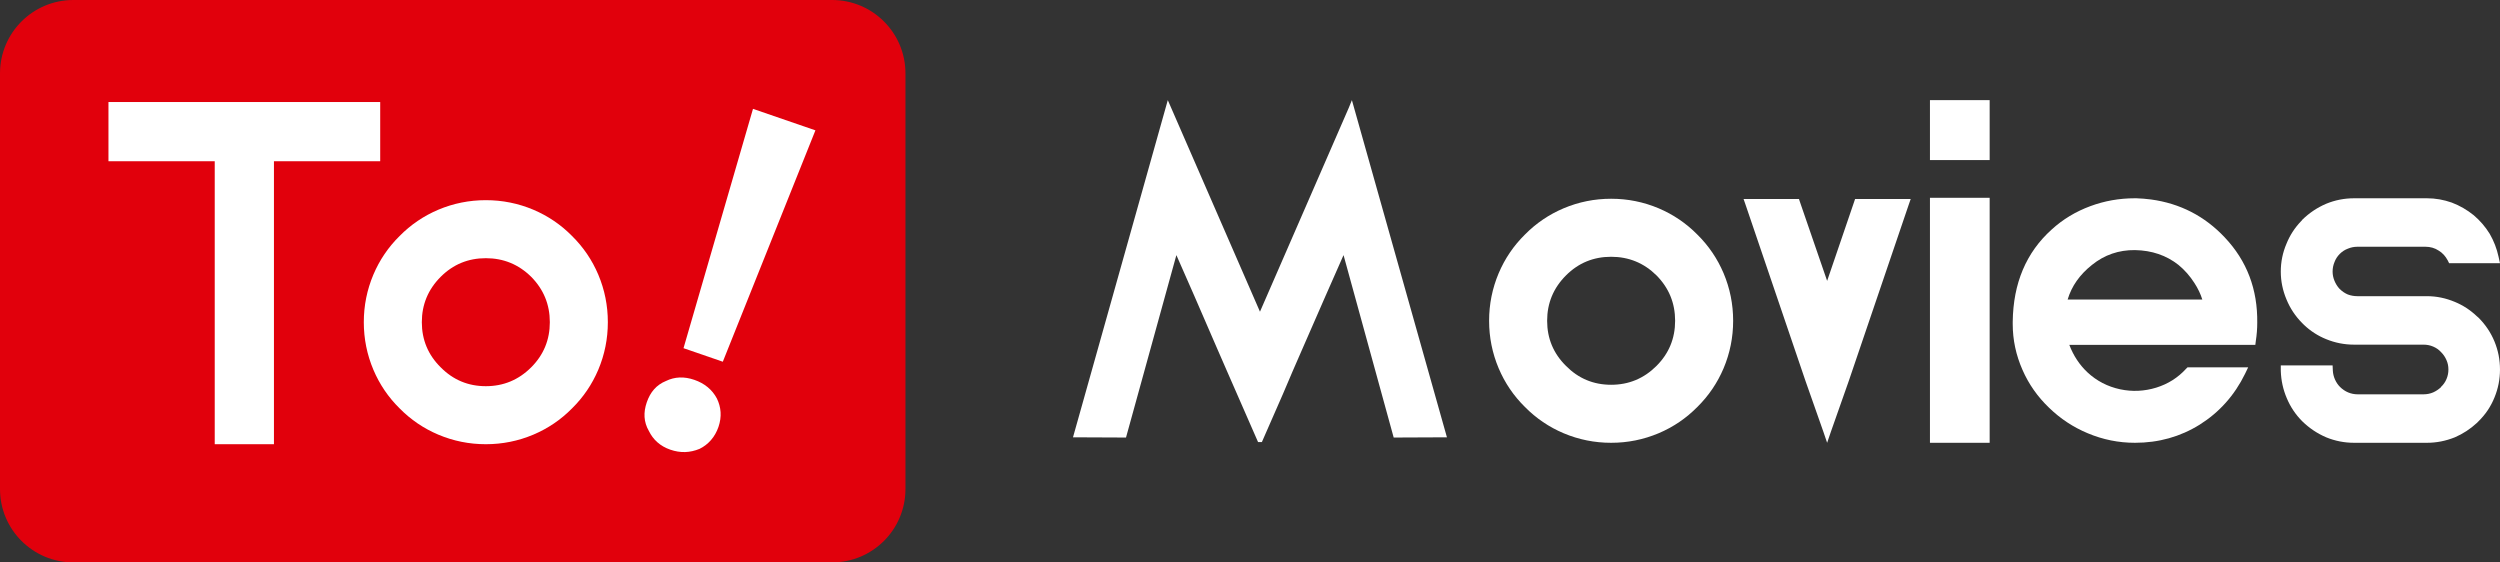
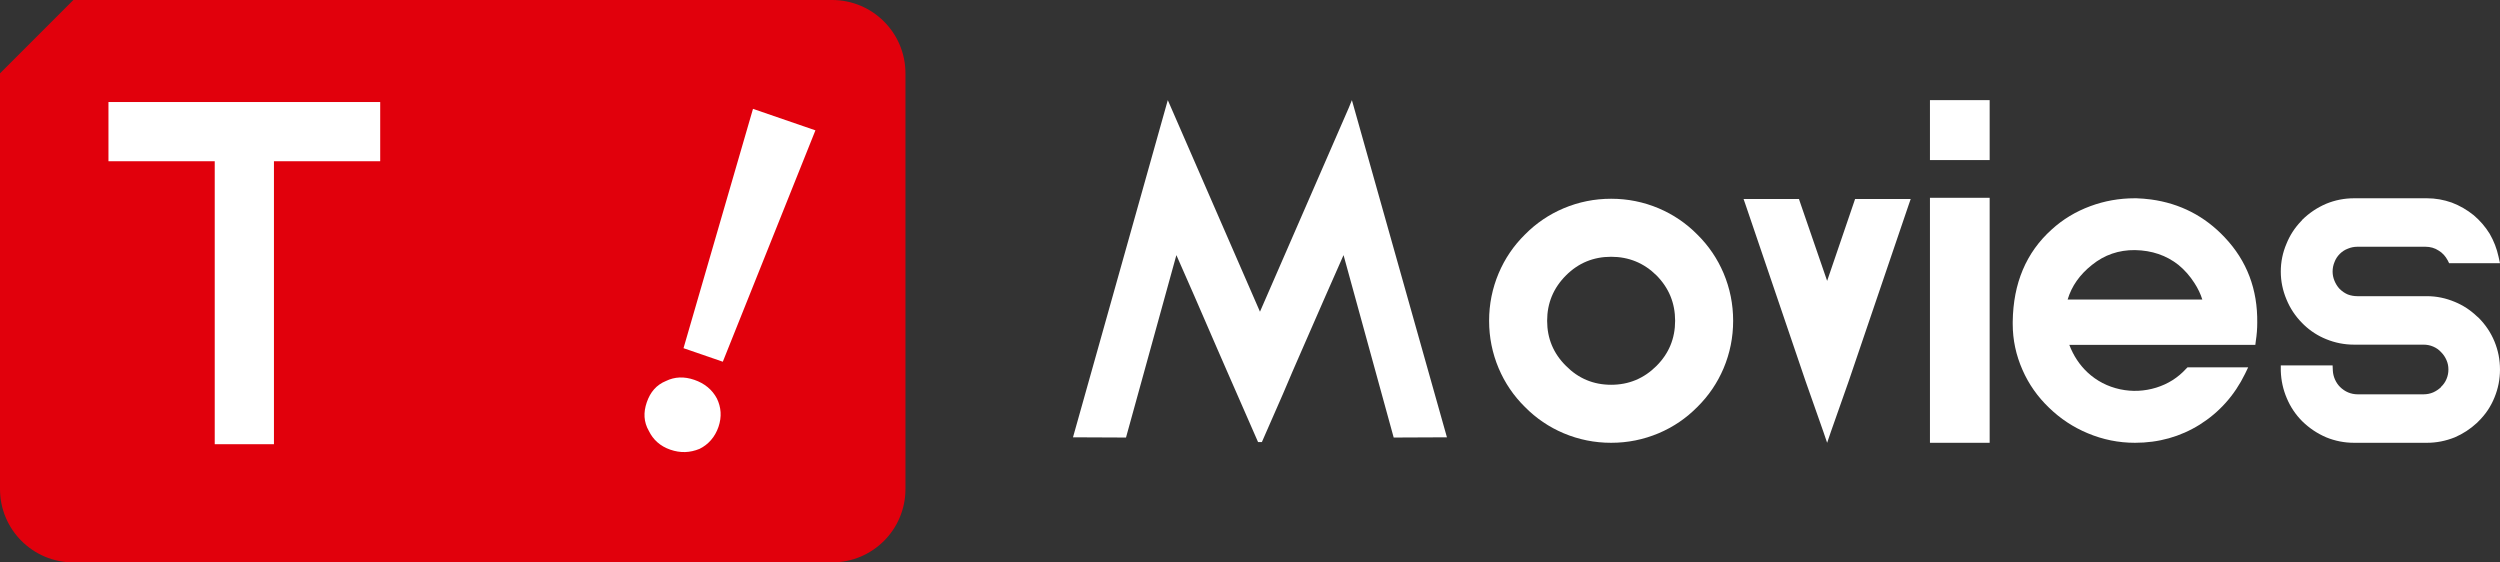
<svg xmlns="http://www.w3.org/2000/svg" width="245.379px" height="55.2px" viewBox="0 0 245.379 55.2" version="1.1">
  <rect x="0" y="0" width="245.379" height="55.2" fill="#333333" stroke="none" />
  <g id="正确✅" stroke="none" stroke-width="1" fill="none" fill-rule="evenodd">
    <g id="搜索" transform="translate(-84, -193.058)">
      <g id="编组-3" transform="translate(84, 193.058)">
        <g id="编组-2" transform="translate(0, -0)">
-           <path d="M7.2,0 L81.672,0 C85.649,-7.30462051e-16 88.872,3.224 88.872,7.2 L88.872,48 C88.872,51.976 85.649,55.2 81.672,55.2 L7.2,55.2 C3.224,55.2 -3.9539174e-15,51.976 -4.4408921e-15,48 L8.8817842e-16,7.2 C4.01203719e-16,3.224 3.224,3.39499731e-15 7.2,2.66453526e-15 Z" id="矩形" fill="#E1000C" />
+           <path d="M7.2,0 L81.672,0 C85.649,-7.30462051e-16 88.872,3.224 88.872,7.2 L88.872,48 C88.872,51.976 85.649,55.2 81.672,55.2 L7.2,55.2 C3.224,55.2 -3.9539174e-15,51.976 -4.4408921e-15,48 L8.8817842e-16,7.2 Z" id="矩形" fill="#E1000C" />
          <g id="To" transform="translate(10.646, 10.014)" fill="#FFFFFF" fill-rule="nonzero">
            <polygon id="路径" points="26.672 0 26.672 5.812 16.242 5.812 16.242 33.586 10.43 33.586 10.43 5.812 0 5.812 0 0" />
-             <path d="M37.039,9.633 C38.664,9.633 40.218,9.945 41.703,10.57 C43.14,11.18 44.406,12.039 45.5,13.148 C46.609,14.242 47.468,15.508 48.078,16.945 C48.703,18.43 49.015,19.984 49.015,21.609 C49.015,23.234 48.703,24.789 48.078,26.273 C47.468,27.711 46.609,28.977 45.5,30.07 C44.406,31.18 43.14,32.039 41.703,32.648 C40.218,33.273 38.664,33.586 37.039,33.586 C35.414,33.586 33.859,33.273 32.375,32.648 C30.937,32.039 29.672,31.18 28.578,30.07 C27.468,28.977 26.609,27.711 26,26.273 C25.375,24.789 25.062,23.234 25.062,21.609 C25.062,19.984 25.375,18.43 26,16.945 C26.609,15.508 27.468,14.242 28.578,13.148 C29.672,12.039 30.937,11.18 32.375,10.57 C33.859,9.945 35.414,9.633 37.039,9.633 Z M41.492,17.156 C40.257,15.938 38.773,15.328 37.039,15.328 C35.304,15.328 33.828,15.938 32.609,17.156 C31.375,18.391 30.757,19.875 30.757,21.609 C30.757,23.344 31.375,24.82 32.609,26.039 C33.828,27.273 35.304,27.891 37.039,27.891 C38.773,27.891 40.257,27.273 41.492,26.039 C42.711,24.82 43.32,23.344 43.32,21.609 C43.32,19.875 42.711,18.391 41.492,17.156 Z" id="形状" />
          </g>
          <g id="！" transform="translate(71.392, 27.941) rotate(19) translate(-71.392, -27.941)translate(67.672, 10.805)" fill="#FFFFFF" fill-rule="nonzero">
            <path d="M0.48,-6.68623218e-14 L1.68,24.432 L5.76,24.432 L6.96,-6.68623218e-14 L0.48,-6.68623218e-14 Z M3.696,27.024 C2.64,27.024 1.776,27.36 1.104,28.032 C0.336,28.704 4.25232169e-13,29.568 4.25232169e-13,30.624 C4.25232169e-13,31.68 0.336,32.544 1.104,33.216 C1.776,33.888 2.64,34.272 3.696,34.272 C4.752,34.272 5.616,33.936 6.384,33.264 C7.056,32.592 7.44,31.68 7.44,30.624 C7.44,29.568 7.056,28.704 6.384,28.032 C5.664,27.36 4.752,27.024 3.696,27.024 Z" id="形状" />
          </g>
        </g>
        <g id="Movies" transform="translate(105.316, 9.828)" fill="#FFFFFF" fill-rule="nonzero">
          <path d="M9.633,0.75 L18.352,20.766 L27.07,0.75 L27.375,0 L36.703,33.094 L31.477,33.117 L26.555,15.211 C25.508,17.57 24.164,20.633 22.523,24.398 L21.562,26.602 C21.203,27.461 20.883,28.211 20.602,28.852 C19.852,30.57 19.164,32.141 18.539,33.562 L18.164,33.562 C17.539,32.141 16.852,30.57 16.102,28.852 C15.82,28.211 15.492,27.461 15.117,26.602 L14.156,24.398 C12.531,20.633 11.195,17.57 10.148,15.211 L5.203,33.117 L0,33.094 L9.305,0 L9.633,0.75 Z" id="路径" />
          <path d="M52.819,9.68 C54.444,9.68 55.998,9.992 57.483,10.617 C58.92,11.227 60.186,12.086 61.28,13.195 C62.389,14.289 63.248,15.555 63.858,16.992 C64.483,18.477 64.795,20.031 64.795,21.656 C64.795,23.281 64.483,24.836 63.858,26.32 C63.248,27.758 62.389,29.023 61.28,30.117 C60.186,31.227 58.92,32.086 57.483,32.695 C55.998,33.32 54.444,33.633 52.819,33.633 C51.194,33.633 49.639,33.32 48.155,32.695 C46.717,32.086 45.452,31.227 44.358,30.117 C43.248,29.023 42.389,27.758 41.78,26.32 C41.155,24.836 40.842,23.281 40.842,21.656 C40.842,20.031 41.155,18.477 41.78,16.992 C42.389,15.555 43.248,14.289 44.358,13.195 C45.452,12.086 46.717,11.227 48.155,10.617 C49.639,9.992 51.194,9.68 52.819,9.68 Z M57.272,17.203 C56.038,15.984 54.553,15.375 52.819,15.375 C51.084,15.375 49.608,15.984 48.389,17.203 C47.155,18.438 46.538,19.922 46.538,21.656 C46.538,23.391 47.155,24.867 48.389,26.086 C49.608,27.32 51.084,27.938 52.819,27.938 C54.553,27.938 56.038,27.32 57.272,26.086 C58.491,24.867 59.1,23.391 59.1,21.656 C59.1,19.922 58.491,18.438 57.272,17.203 Z" id="形状" />
          <polygon id="路径" points="71.255 9.703 71.348 9.984 74.02 17.742 76.669 9.984 76.763 9.703 82.223 9.703 82.036 10.242 76.153 27.539 76.153 27.539 74.395 32.531 74.02 33.633 73.645 32.531 71.888 27.539 71.888 27.539 66.005 10.242 65.817 9.703" />
          <path d="M89.972,9.586 L89.972,33.633 L84.112,33.633 L84.112,9.586 L89.972,9.586 Z M84.112,0 L89.972,0 L89.972,5.883 L84.112,5.883 L84.112,0 Z" id="形状" />
          <path d="M97.791,24.023 C98.197,25.086 98.791,25.984 99.572,26.719 C100.478,27.562 101.548,28.117 102.783,28.383 C103.97,28.633 105.15,28.578 106.322,28.219 C107.478,27.859 108.455,27.242 109.252,26.367 L109.392,26.227 L115.345,26.227 L115.041,26.859 C114.009,28.969 112.525,30.633 110.588,31.852 C108.681,33.039 106.564,33.633 104.236,33.633 C102.627,33.633 101.08,33.32 99.595,32.695 C98.173,32.102 96.908,31.266 95.798,30.188 C94.673,29.109 93.806,27.875 93.197,26.484 C92.556,25.031 92.236,23.531 92.236,21.984 L92.236,21.961 L92.236,21.75 L92.236,21.75 C92.283,17.969 93.556,14.953 96.056,12.703 C97.15,11.703 98.416,10.938 99.853,10.406 C101.244,9.891 102.697,9.633 104.213,9.633 L104.213,9.633 L104.377,9.633 L104.377,9.633 C104.845,9.648 105.322,9.688 105.806,9.75 C108.666,10.141 111.08,11.383 113.048,13.477 C115.22,15.773 116.283,18.57 116.236,21.867 C116.236,22.445 116.189,23.039 116.095,23.648 L116.048,24.023 L115.673,24.023 L97.791,24.023 Z M110.845,19.57 C110.673,19.023 110.416,18.484 110.072,17.953 C109.634,17.266 109.111,16.672 108.502,16.172 C107.314,15.234 105.892,14.75 104.236,14.719 C102.642,14.703 101.236,15.188 100.017,16.172 C98.814,17.125 98.017,18.258 97.627,19.57 L110.845,19.57 Z" id="形状" />
          <path d="M132.891,9.633 C133.719,9.633 134.531,9.773 135.328,10.055 C136.109,10.352 136.828,10.766 137.484,11.297 C138.109,11.828 138.633,12.438 139.055,13.125 C139.461,13.828 139.75,14.578 139.922,15.375 L140.062,16.008 L135.07,16.008 L134.93,15.727 C134.82,15.523 134.695,15.344 134.555,15.188 C134.398,15.016 134.227,14.875 134.039,14.766 C133.852,14.641 133.648,14.547 133.43,14.484 C133.211,14.422 132.984,14.391 132.75,14.391 L126.07,14.391 C125.742,14.391 125.43,14.453 125.133,14.578 C124.836,14.688 124.57,14.859 124.336,15.094 C124.102,15.328 123.93,15.594 123.82,15.891 C123.695,16.188 123.633,16.5 123.633,16.828 C123.633,17.141 123.695,17.445 123.82,17.742 C123.93,18.008 124.078,18.25 124.266,18.469 L124.336,18.539 C124.57,18.773 124.836,18.953 125.133,19.078 C125.43,19.188 125.742,19.242 126.07,19.242 L132.891,19.242 C133.828,19.242 134.742,19.43 135.633,19.805 C136.43,20.133 137.148,20.602 137.789,21.211 L137.789,21.211 L137.953,21.352 C138.641,22.039 139.164,22.82 139.523,23.695 C139.883,24.57 140.062,25.484 140.062,26.438 C140.062,27.391 139.883,28.305 139.523,29.18 C139.164,30.07 138.641,30.852 137.953,31.523 L137.789,31.688 L137.789,31.688 C137.148,32.281 136.43,32.75 135.633,33.094 C134.742,33.453 133.828,33.633 132.891,33.633 L125.742,33.633 C124.789,33.633 123.875,33.453 123,33.094 C122.125,32.719 121.344,32.195 120.656,31.523 C120,30.867 119.492,30.109 119.133,29.25 C118.773,28.406 118.578,27.516 118.547,26.578 L118.547,26.039 L123.633,26.039 L123.656,26.555 C123.672,26.852 123.742,27.141 123.867,27.422 C123.992,27.703 124.156,27.945 124.359,28.148 L124.359,28.148 C124.594,28.383 124.859,28.562 125.156,28.688 C125.453,28.812 125.766,28.875 126.094,28.875 L132.562,28.875 C132.891,28.875 133.203,28.812 133.5,28.688 C133.781,28.562 134.039,28.391 134.273,28.172 L134.273,28.148 C134.508,27.93 134.688,27.672 134.812,27.375 C134.938,27.078 135,26.766 135,26.438 C135,26.109 134.938,25.805 134.812,25.523 C134.688,25.227 134.508,24.961 134.273,24.727 L134.273,24.727 C134.055,24.492 133.797,24.312 133.5,24.188 C133.203,24.062 132.891,24 132.562,24 L125.742,24 C124.789,24 123.875,23.82 123,23.461 C122.188,23.133 121.461,22.664 120.82,22.055 L120.82,22.055 L120.75,21.984 L120.656,21.891 C119.984,21.219 119.469,20.445 119.109,19.57 C118.734,18.68 118.547,17.766 118.547,16.828 C118.547,15.875 118.734,14.961 119.109,14.086 C119.438,13.273 119.906,12.547 120.516,11.906 L120.516,11.906 L120.586,11.836 L120.656,11.742 C121.344,11.07 122.125,10.547 123,10.172 C123.875,9.812 124.789,9.633 125.742,9.633 L132.891,9.633 Z" id="路径" />
        </g>
      </g>
    </g>
  </g>
</svg>